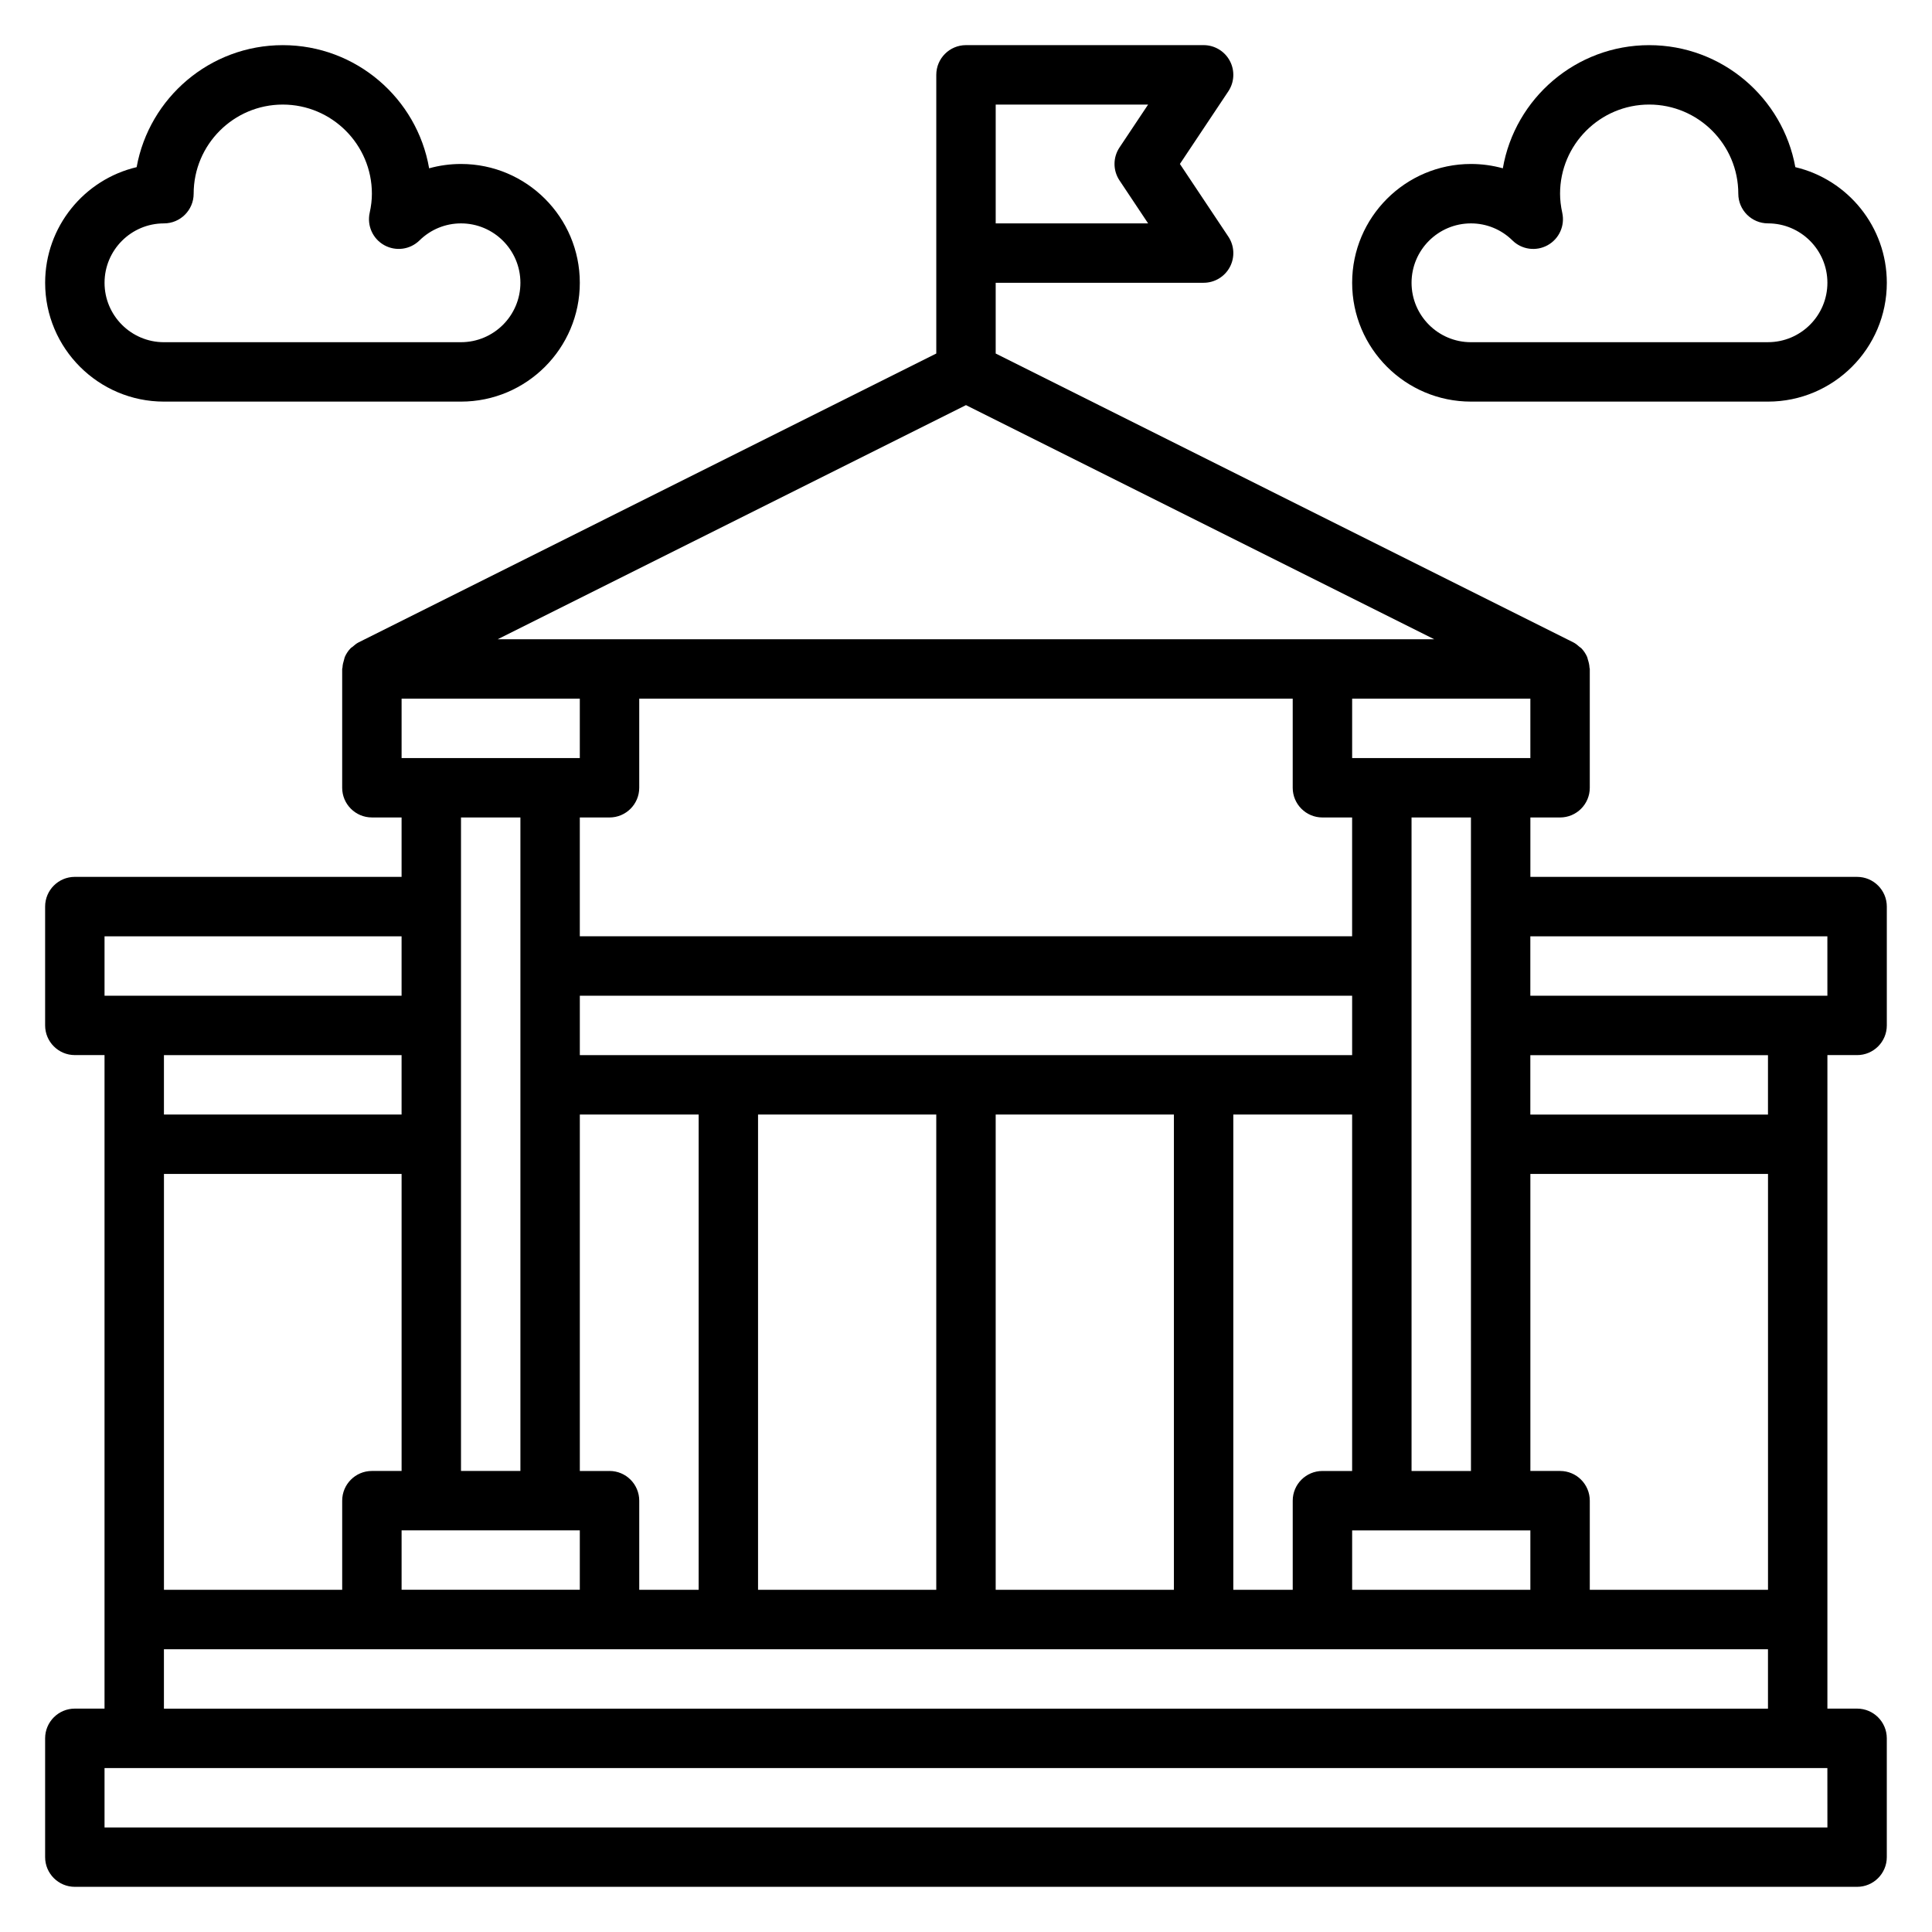
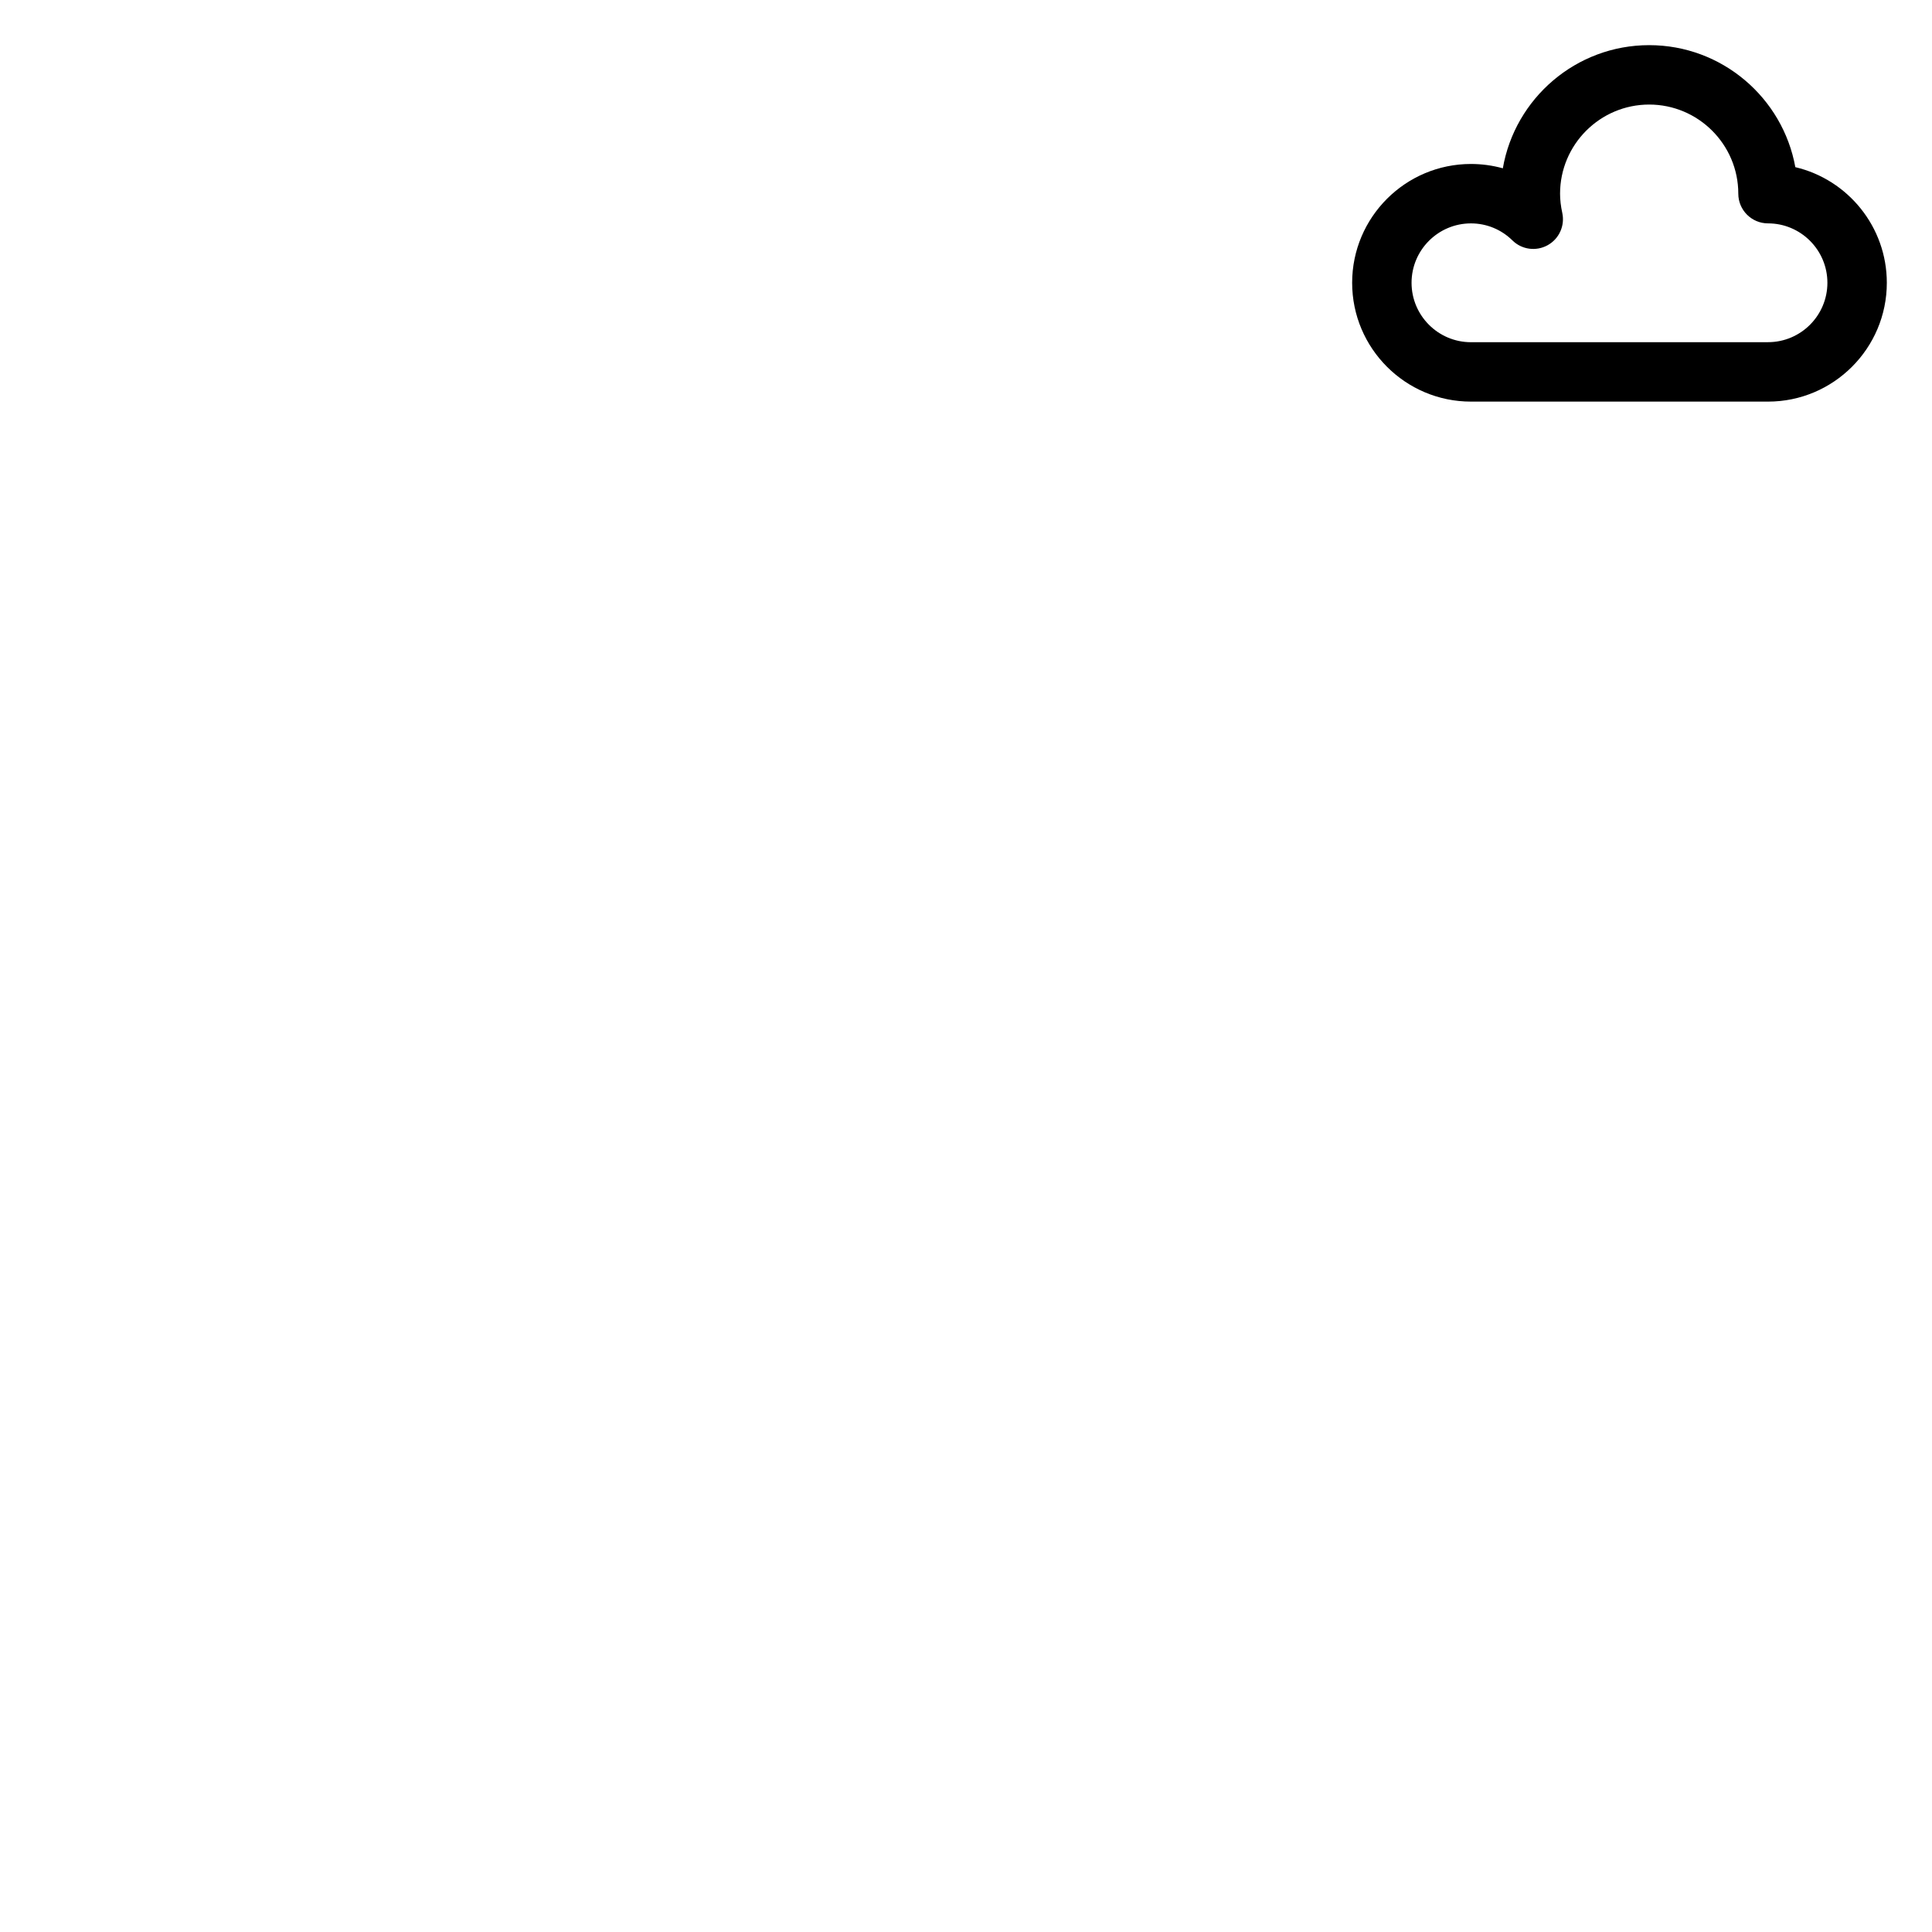
<svg xmlns="http://www.w3.org/2000/svg" fill="#000000" width="800px" height="800px" version="1.1" viewBox="144 144 512 512">
  <g>
-     <path d="m636.16 376.38h-86.594v-15.742h7.871c4.344 0 7.871-3.527 7.871-7.871v-31.488c0-0.133-0.07-0.242-0.078-0.371-0.031-0.715-0.195-1.402-0.418-2.07-0.078-0.242-0.102-0.504-0.203-0.738-0.379-0.859-0.906-1.652-1.566-2.332-0.133-0.141-0.324-0.211-0.473-0.348-0.496-0.434-1-0.875-1.613-1.18l-153.09-76.551v-18.75h55.105c2.906 0 5.574-1.598 6.941-4.156 1.371-2.559 1.219-5.668-0.395-8.078l-12.832-19.254 12.832-19.246c1.613-2.418 1.762-5.519 0.395-8.078-1.371-2.566-4.039-4.164-6.941-4.164h-62.977c-4.344 0-7.871 3.527-7.871 7.871v73.855l-153.09 76.547c-0.613 0.309-1.109 0.746-1.613 1.18-0.148 0.125-0.332 0.203-0.473 0.348-0.668 0.676-1.188 1.473-1.566 2.332-0.102 0.234-0.125 0.496-0.203 0.738-0.219 0.676-0.387 1.355-0.418 2.07-0.012 0.129-0.082 0.238-0.082 0.371v31.488c0 4.344 3.527 7.871 7.871 7.871h7.871v15.742l-86.594 0.004c-4.344 0-7.871 3.527-7.871 7.871v31.488c0 4.344 3.527 7.871 7.871 7.871h7.871v173.19h-7.871c-4.344 0-7.871 3.527-7.871 7.871v31.488c0 4.344 3.527 7.871 7.871 7.871h472.32c4.344 0 7.871-3.527 7.871-7.871v-31.488c0-4.344-3.527-7.871-7.871-7.871h-7.871v-23.617l0.004-149.57h7.871c4.344 0 7.871-3.527 7.871-7.871v-31.488c0-4.344-3.527-7.871-7.871-7.871zm-228.29-204.67h40.391l-7.582 11.375c-1.762 2.644-1.762 6.086 0 8.73l7.582 11.383h-40.391zm204.67 393.6h-47.23v-23.617c0-4.344-3.527-7.871-7.871-7.871h-7.871l-0.004-78.723h62.977zm-141.7 0v-125.95h31.488v94.465h-7.871c-4.344 0-7.871 3.527-7.871 7.871v23.617zm-283.39 0v-110.21h62.977v78.719h-7.871c-4.344 0-7.871 3.527-7.871 7.871v23.617zm62.977-15.746h47.23v15.742h-47.23zm0-204.67v-15.742h47.23v15.742zm55.105 15.742c4.344 0 7.871-3.527 7.871-7.871v-23.617h173.18v23.617c0 4.344 3.527 7.871 7.871 7.871h7.871v31.488h-204.67v-31.488zm-7.871 62.977v-15.742h204.67v15.742zm7.871 110.21h-7.871v-94.465h31.488v125.95h-15.742v-23.617c-0.004-4.348-3.531-7.871-7.875-7.871zm39.359-94.465h47.23v125.95h-47.23zm62.977 0h47.23v125.95h-47.23zm94.465 110.21h47.23v15.742h-47.23zm31.488-15.742h-15.742l-0.004-102.34v-70.848h15.742zm15.742-188.93h-47.23v-15.742h47.23zm-149.57-93.535 124.09 62.047h-248.19zm-118.08 109.28v173.18h-15.742v-173.18zm-110.21 31.488h78.719v15.742l-78.719 0.004zm78.719 31.488v15.742l-62.977 0.004v-15.742zm377.86 204.68h-456.58v-15.742h456.57zm-440.84-31.488v-15.742h425.09v15.742zm425.09-157.44h-62.977v-15.742h62.977zm15.746-31.488h-78.723v-15.742h78.719z" />
-     <path d="m187.45 250.43h78.719c17.367 0 31.488-14.121 31.488-31.488 0-17.367-14.121-31.488-31.488-31.488-2.891 0-5.731 0.395-8.445 1.148-3.195-18.512-19.371-32.637-38.785-32.637-19.301 0-35.406 13.965-38.73 32.332-13.887 3.273-24.246 15.773-24.246 30.645 0 17.367 14.125 31.488 31.488 31.488zm0-47.23c4.344 0 7.871-3.527 7.871-7.871 0-13.02 10.598-23.617 23.617-23.617 13.02 0 23.617 10.598 23.617 23.617 0 1.605-0.188 3.273-0.59 5.086-0.738 3.402 0.836 6.887 3.883 8.566 3.062 1.684 6.832 1.172 9.32-1.266 2.965-2.91 6.879-4.516 11.004-4.516 8.684 0 15.742 7.062 15.742 15.742 0 8.684-7.062 15.742-15.742 15.742l-78.723 0.004c-8.684 0-15.742-7.062-15.742-15.742 0-8.688 7.059-15.746 15.742-15.746z" />
    <path d="m533.82 250.43h78.719c17.367 0 31.488-14.121 31.488-31.488 0-14.871-10.359-27.371-24.246-30.645-3.32-18.367-19.43-32.332-38.73-32.332-19.414 0-35.59 14.121-38.785 32.637-2.715-0.754-5.559-1.148-8.445-1.148-17.367 0-31.488 14.121-31.488 31.488 0 17.367 14.121 31.488 31.488 31.488zm0-47.23c4.125 0 8.039 1.605 10.996 4.519 2.481 2.441 6.273 2.953 9.32 1.266 3.047-1.684 4.621-5.164 3.883-8.566-0.395-1.816-0.586-3.477-0.586-5.094 0-13.02 10.598-23.617 23.617-23.617 13.02 0 23.617 10.598 23.617 23.617 0 4.344 3.527 7.871 7.871 7.871 8.684 0 15.742 7.062 15.742 15.742 0 8.684-7.062 15.742-15.742 15.742l-78.719 0.008c-8.684 0-15.742-7.062-15.742-15.742-0.004-8.688 7.059-15.746 15.742-15.746z" />
  </g>
</svg>